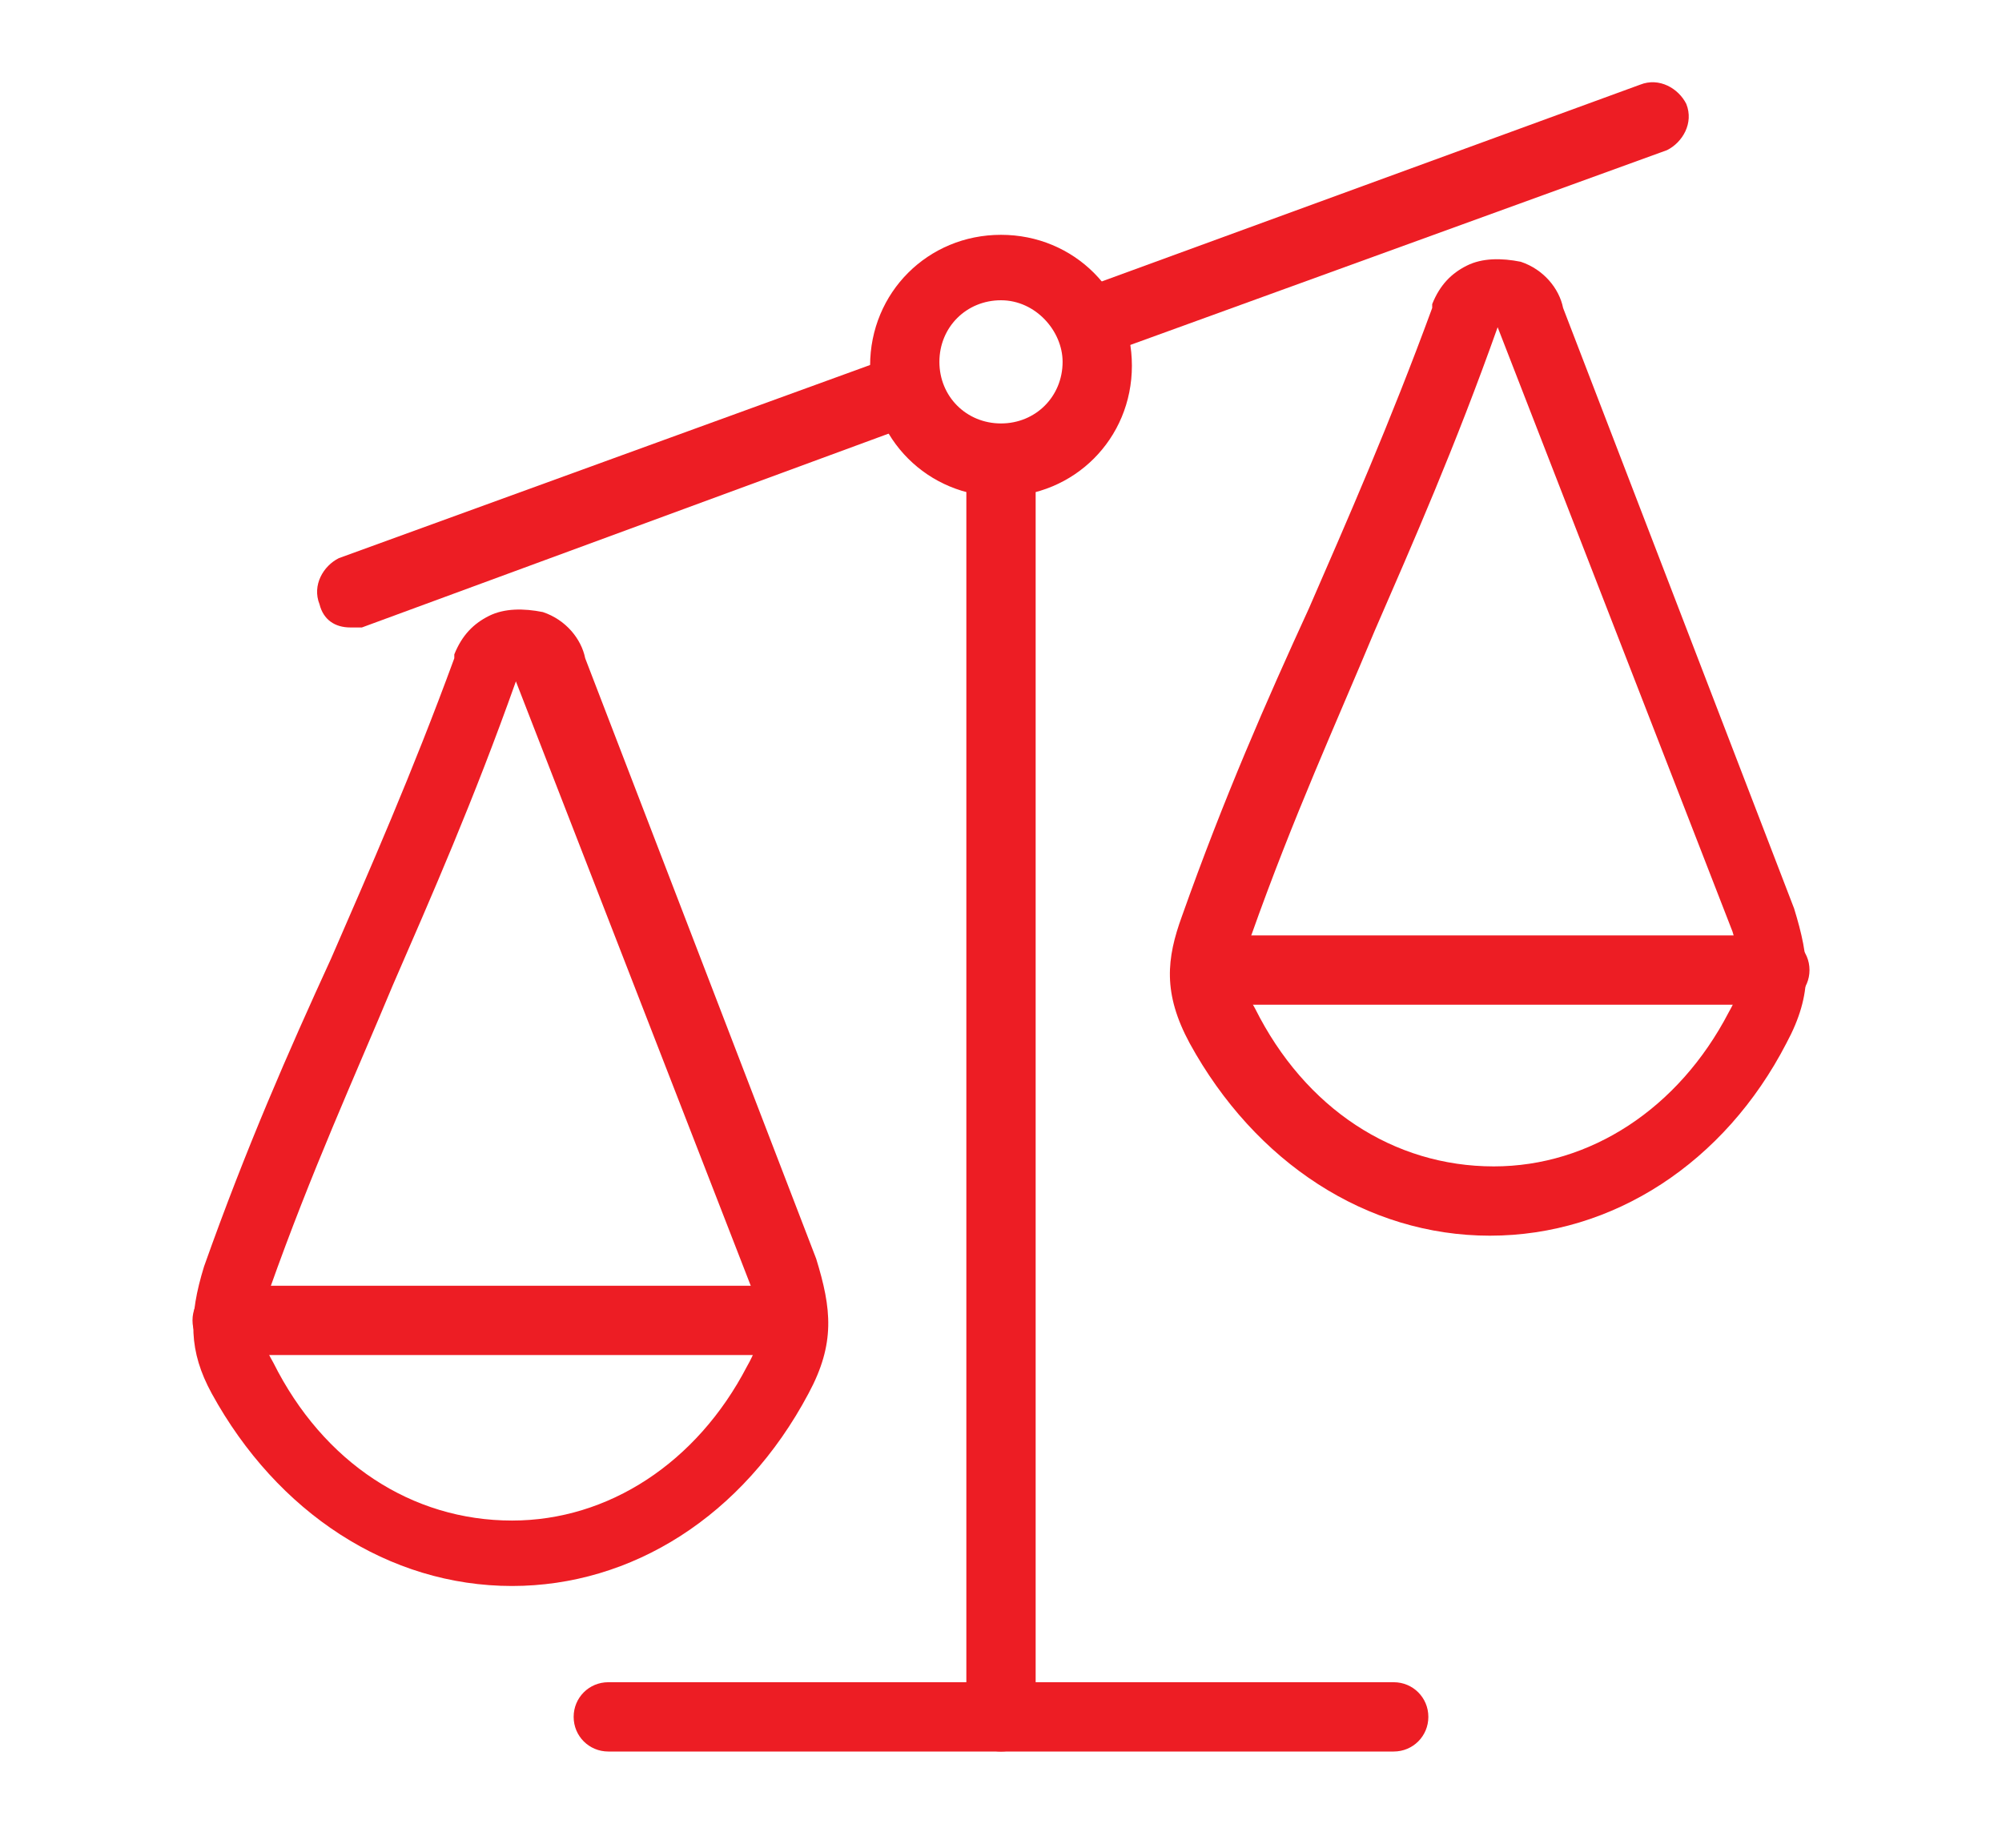
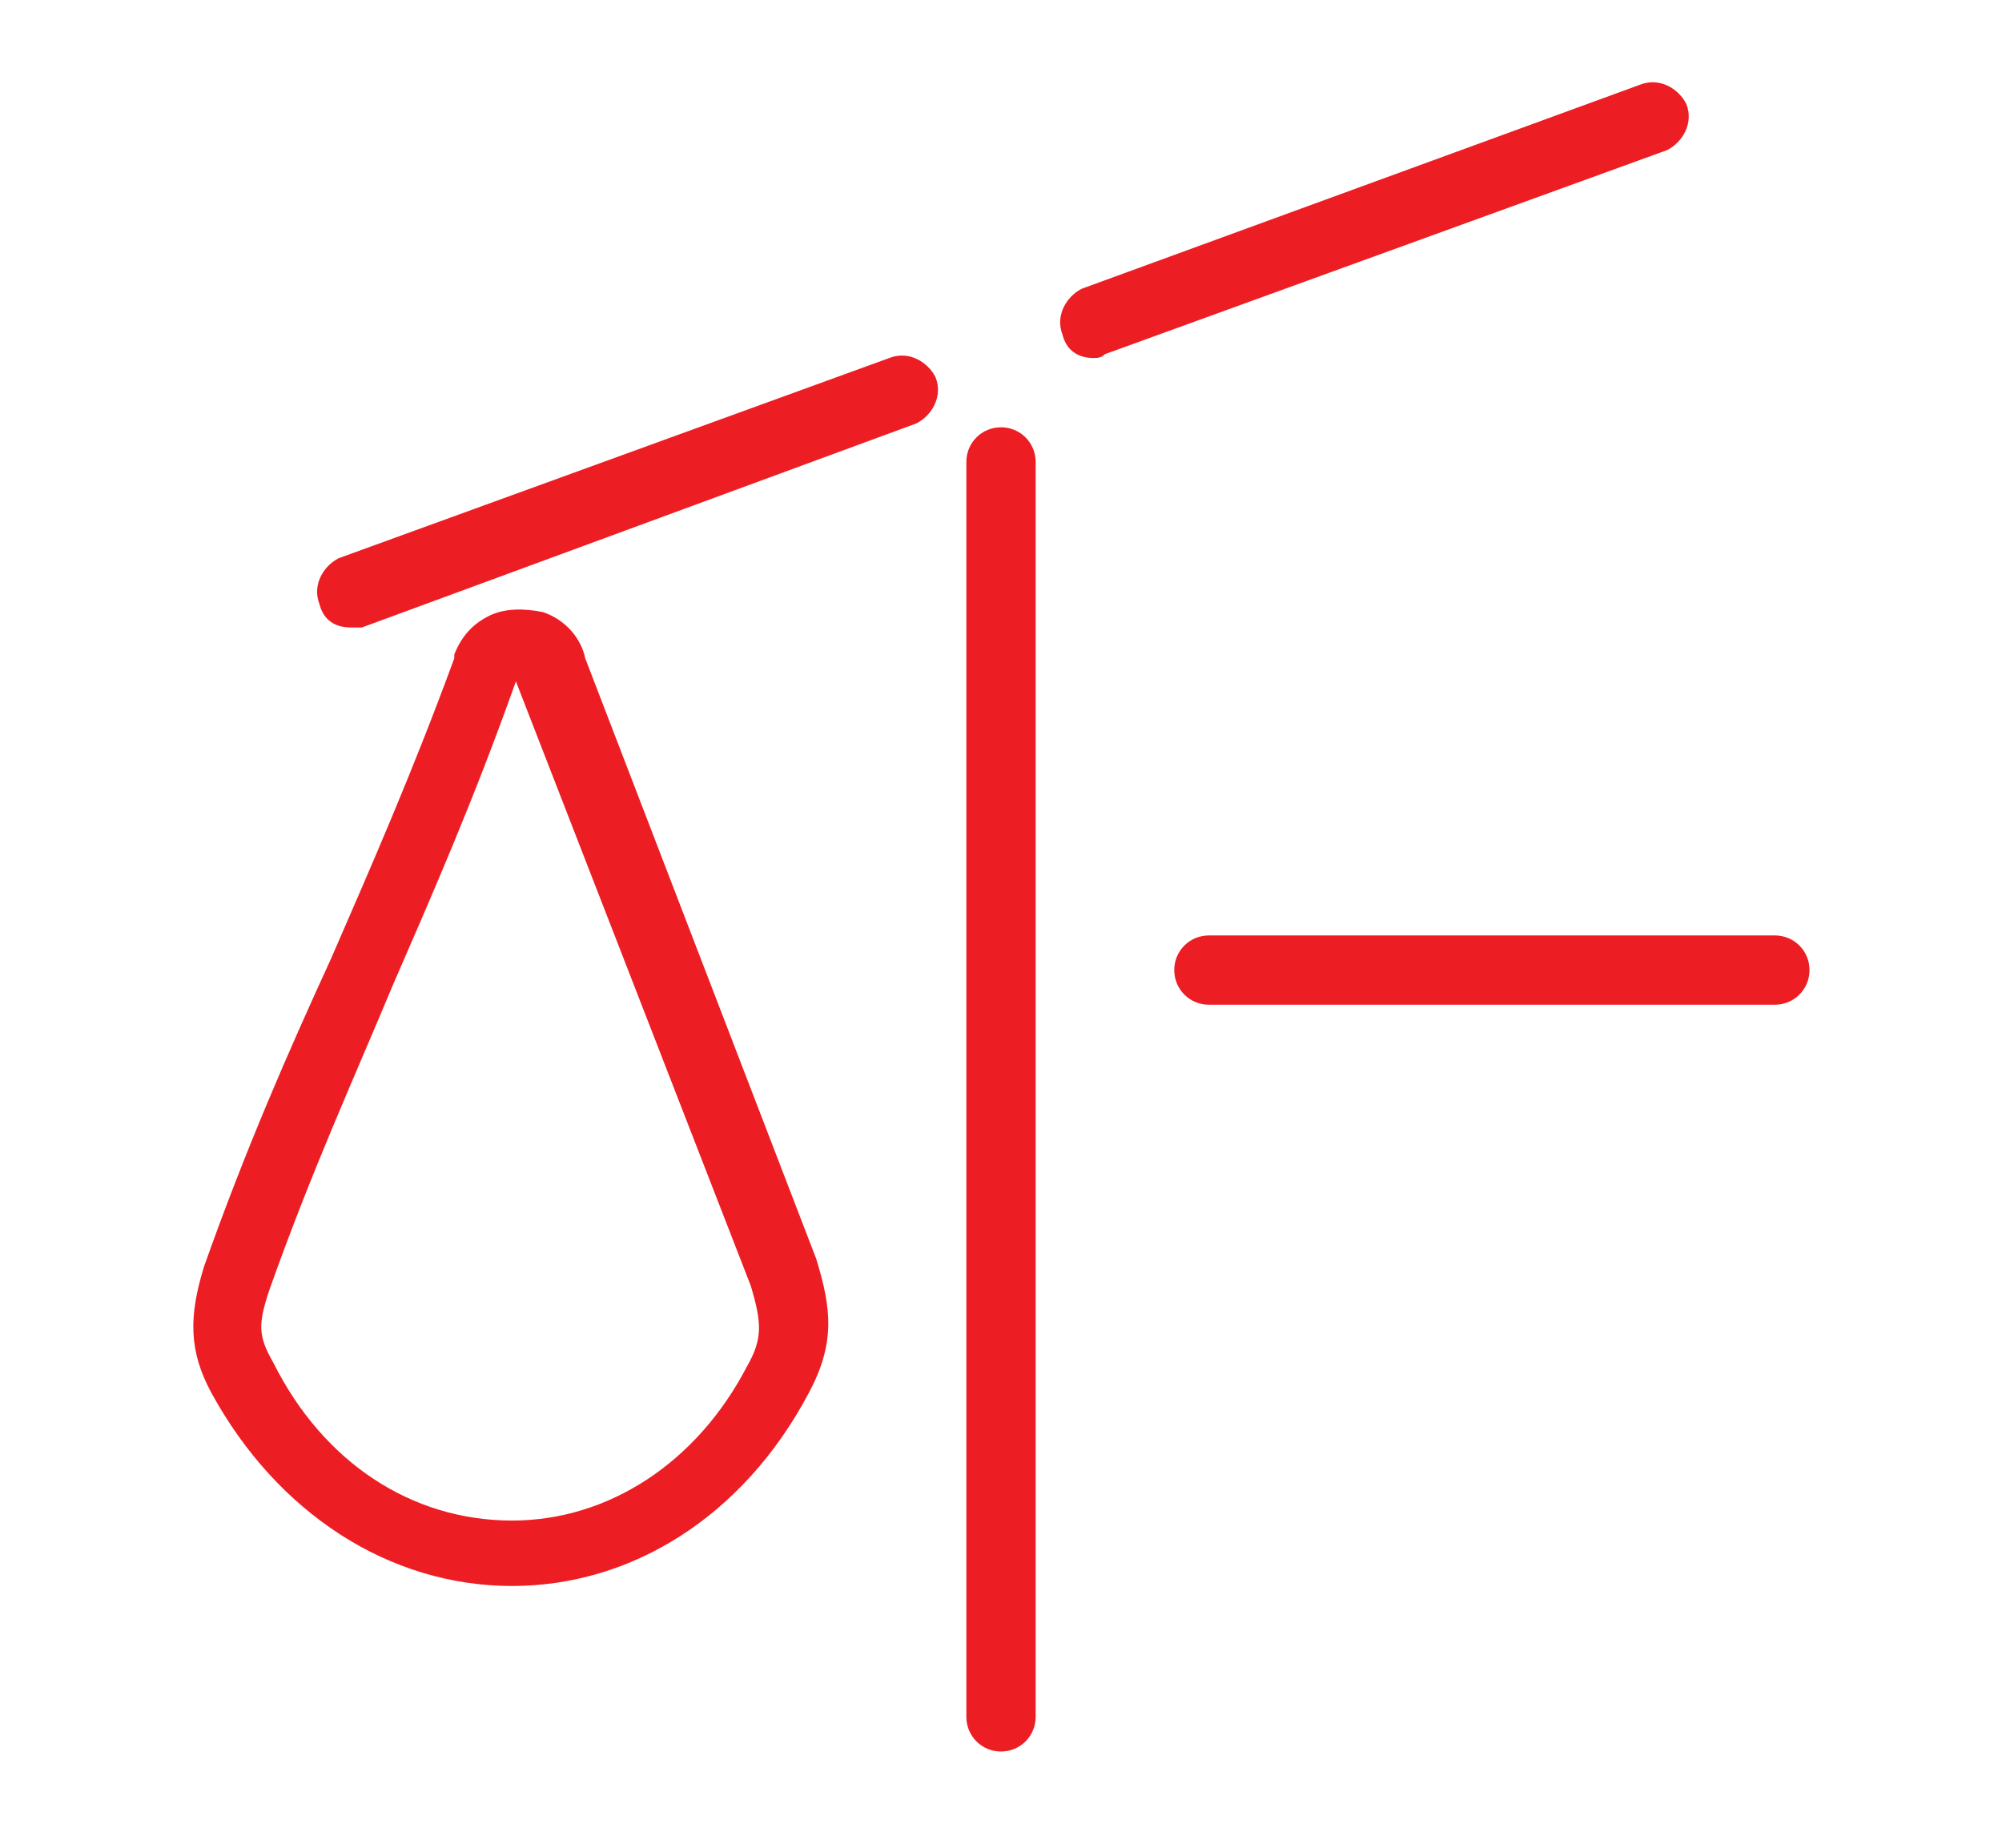
<svg xmlns="http://www.w3.org/2000/svg" version="1.1" id="Layer_1" x="0" y="0" viewBox="0 0 52 48" style="enable-background:new 0 0 52 48" xml:space="preserve">
  <style>.st0{fill:#ed1d24}</style>
-   <path class="st0" d="M9.1 16.3c-.4 0-.7-.2-.8-.6-.2-.5.1-1 .5-1.2l14.3-5.2c.5-.2 1 .1 1.2.5.2.5-.1 1-.5 1.2L9.4 16.3h-.3zm19.3-7c-.4 0-.7-.2-.8-.6-.2-.5.1-1 .5-1.2l14.5-5.3c.5-.2 1 .1 1.2.5.2.5-.1 1-.5 1.2L28.7 9.2c-.1.1-.2.1-.3.1zM26 45.5c-.5 0-.9-.4-.9-.9V12c0-.5.4-.9.9-.9s.9.4.9.9v32.6c0 .5-.4.9-.9.9z" />
-   <path class="st0" d="M36.2 45.5H15.8c-.5 0-.9-.4-.9-.9s.4-.9.9-.9h20.4c.5 0 .9.4.9.9s-.4.9-.9.9zM26 12.9c-1.9 0-3.4-1.5-3.4-3.4s1.5-3.4 3.4-3.4 3.4 1.5 3.4 3.4-1.5 3.4-3.4 3.4zm0-5.1c-.9 0-1.6.7-1.6 1.6S25.1 11 26 11s1.6-.7 1.6-1.6c0-.8-.7-1.6-1.6-1.6zm-5.4 27.4H5.9c-.5 0-.9-.4-.9-.9s.4-.9.9-.9h14.7c.5 0 .9.4.9.9s-.4.9-.9.9z" />
+   <path class="st0" d="M9.1 16.3c-.4 0-.7-.2-.8-.6-.2-.5.1-1 .5-1.2l14.3-5.2c.5-.2 1 .1 1.2.5.2.5-.1 1-.5 1.2L9.4 16.3zm19.3-7c-.4 0-.7-.2-.8-.6-.2-.5.1-1 .5-1.2l14.5-5.3c.5-.2 1 .1 1.2.5.2.5-.1 1-.5 1.2L28.7 9.2c-.1.1-.2.1-.3.1zM26 45.5c-.5 0-.9-.4-.9-.9V12c0-.5.4-.9.9-.9s.9.4.9.9v32.6c0 .5-.4.9-.9.9z" />
  <path class="st0" d="M13.3 41.2c-3.2 0-6.1-1.9-7.8-5-.6-1.1-.6-2-.2-3.3 1.1-3.1 2.2-5.6 3.3-8 1-2.3 2.1-4.8 3.2-7.8V17c.2-.5.5-.8.9-1 .4-.2.9-.2 1.4-.1.6.2 1 .7 1.1 1.2l6 15.6c.4 1.3.5 2.2-.2 3.5-1.7 3.2-4.6 5-7.7 5zm.1-23.5c-1.1 3.1-2.2 5.6-3.2 7.9-1 2.4-2.1 4.8-3.2 7.9-.3.9-.3 1.2.1 1.9 1.3 2.6 3.6 4.1 6.2 4.1 2.5 0 4.8-1.5 6.1-4 .4-.7.4-1.1.1-2.1l-6.1-15.7zm32.7 8.4H31.4c-.5 0-.9-.4-.9-.9s.4-.9.9-.9h14.7c.5 0 .9.4.9.9s-.4.9-.9.9z" />
-   <path class="st0" d="M38.7 32.1c-3.2 0-6.1-1.9-7.8-5-.7-1.3-.6-2.2-.2-3.3 1.1-3.1 2.2-5.6 3.3-8 1-2.3 2.1-4.8 3.2-7.8v-.1c.2-.5.5-.8.9-1s.9-.2 1.4-.1c.6.2 1 .7 1.1 1.2l6 15.6c.4 1.3.5 2.2-.2 3.5-1.6 3.1-4.5 5-7.7 5zm.2-23.6c-1.1 3.1-2.2 5.6-3.2 7.9-1 2.4-2.1 4.8-3.2 7.9-.3.9-.3 1.2.1 1.9 1.3 2.6 3.6 4.1 6.2 4.1 2.5 0 4.8-1.5 6.1-4 .4-.7.4-1.1.1-2.1L38.9 8.5z" />
</svg>